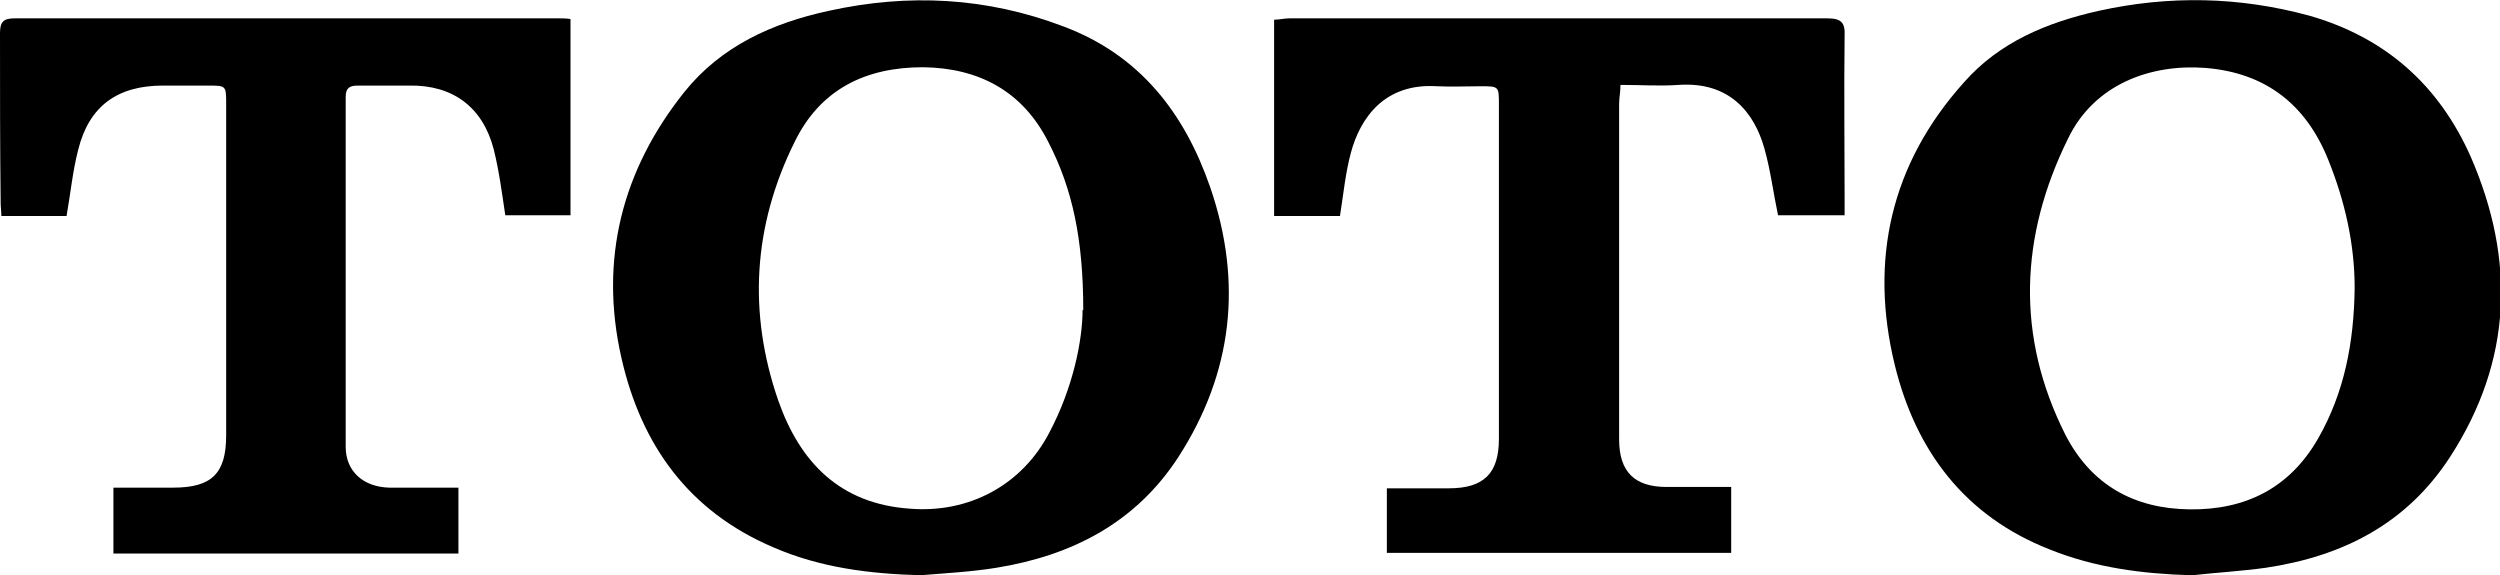
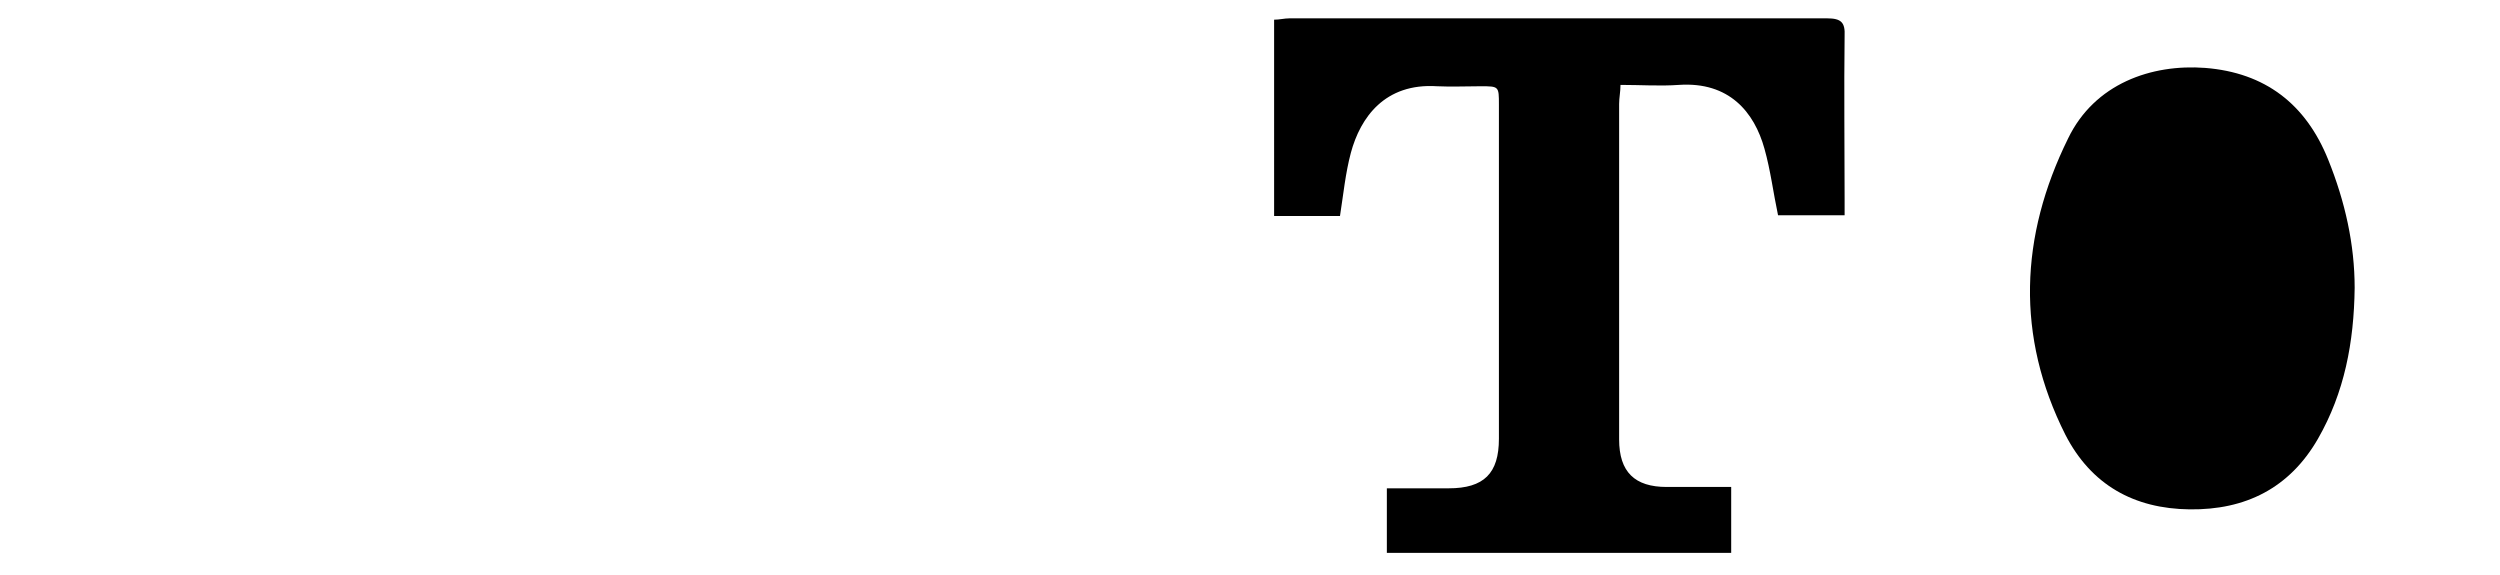
<svg xmlns="http://www.w3.org/2000/svg" id="_レイヤー_2" viewBox="0 0 36.81 8.47">
  <defs>
    <style>.cls-1{stroke-width:0px;}</style>
  </defs>
  <g id="_文字">
-     <path class="cls-1" d="m32.27,8.47c-.72-.02-1.42-.11-2.09-.38-1.25-.49-1.97-1.45-2.28-2.71-.38-1.55-.06-2.97,1.02-4.17.52-.59,1.22-.88,1.98-1.05,1.04-.23,2.07-.21,3.1.07,1.12.32,1.91,1.02,2.38,2.08.66,1.52.61,3-.3,4.41-.64.99-1.58,1.47-2.72,1.64-.36.05-.72.07-1.08.11Zm2.4-4.23c0-.64-.14-1.27-.39-1.89-.33-.82-.93-1.28-1.81-1.35-.79-.06-1.63.23-2.02,1.04-.71,1.44-.77,2.91-.04,4.36.38.74,1.01,1.09,1.83,1.1.82.01,1.47-.31,1.89-1.04.39-.68.53-1.42.54-2.22Z" />
-     <path class="cls-1" d="m13.56,8.47c-.75-.02-1.48-.11-2.17-.41-1.25-.53-1.95-1.51-2.24-2.79-.33-1.45.01-2.77.93-3.92.54-.67,1.29-1.01,2.12-1.19,1.18-.26,2.33-.2,3.46.23,1.12.42,1.78,1.27,2.16,2.37.48,1.4.33,2.73-.47,3.97-.63.97-1.57,1.45-2.68,1.63-.37.06-.75.08-1.12.11Zm2.39-3.9c0-1.05-.16-1.79-.51-2.47-.38-.76-1.03-1.1-1.85-1.11-.84,0-1.51.32-1.89,1.1-.61,1.23-.69,2.51-.24,3.81.32.91.91,1.52,1.94,1.59.87.07,1.65-.35,2.05-1.12.35-.66.49-1.36.49-1.81Z" />
+     <path class="cls-1" d="m32.27,8.47Zm2.4-4.23c0-.64-.14-1.27-.39-1.89-.33-.82-.93-1.28-1.81-1.35-.79-.06-1.63.23-2.02,1.04-.71,1.44-.77,2.91-.04,4.36.38.74,1.01,1.09,1.83,1.1.82.01,1.47-.31,1.89-1.04.39-.68.53-1.42.54-2.22Z" />
    <path class="cls-1" d="m20.42,8.16v-.97c.31,0,.61,0,.91,0,.52,0,.74-.22.74-.73,0-1.64,0-3.28,0-4.92,0-.27,0-.27-.27-.27-.21,0-.43.01-.64,0-.77-.05-1.13.46-1.27.98-.08.3-.11.61-.16.93h-.97V.29c.08,0,.15-.02.23-.02,2.64,0,5.27,0,7.91,0,.21,0,.27.06.26.26-.01.8,0,1.6,0,2.4,0,.07,0,.15,0,.24h-.98c-.07-.33-.11-.66-.2-.98-.15-.54-.52-.99-1.26-.94-.28.02-.56,0-.86,0,0,.1-.02.19-.02.28,0,1.65,0,3.29,0,4.94,0,.48.23.7.7.7.31,0,.63,0,.95,0v.97h-5.07Z" />
-     <path class="cls-1" d="m.98,3.18H.02c0-.07-.01-.13-.01-.18C0,2.16,0,1.33,0,.49c0-.17.05-.22.22-.22,2.66,0,5.33,0,7.99,0,.06,0,.12,0,.19.01v2.89h-.96c-.05-.33-.09-.65-.17-.97-.16-.62-.6-.95-1.24-.94-.25,0-.51,0-.76,0-.13,0-.18.04-.18.17,0,1.72,0,3.43,0,5.15,0,.36.26.59.64.6.33,0,.67,0,1.02,0v.97H1.67v-.97c.3,0,.59,0,.88,0,.57,0,.78-.21.78-.77,0-1.63,0-3.25,0-4.88,0-.27,0-.27-.27-.27-.22,0-.44,0-.66,0-.67,0-1.09.3-1.25.95-.08.31-.11.63-.17.97Z" />
  </g>
</svg>